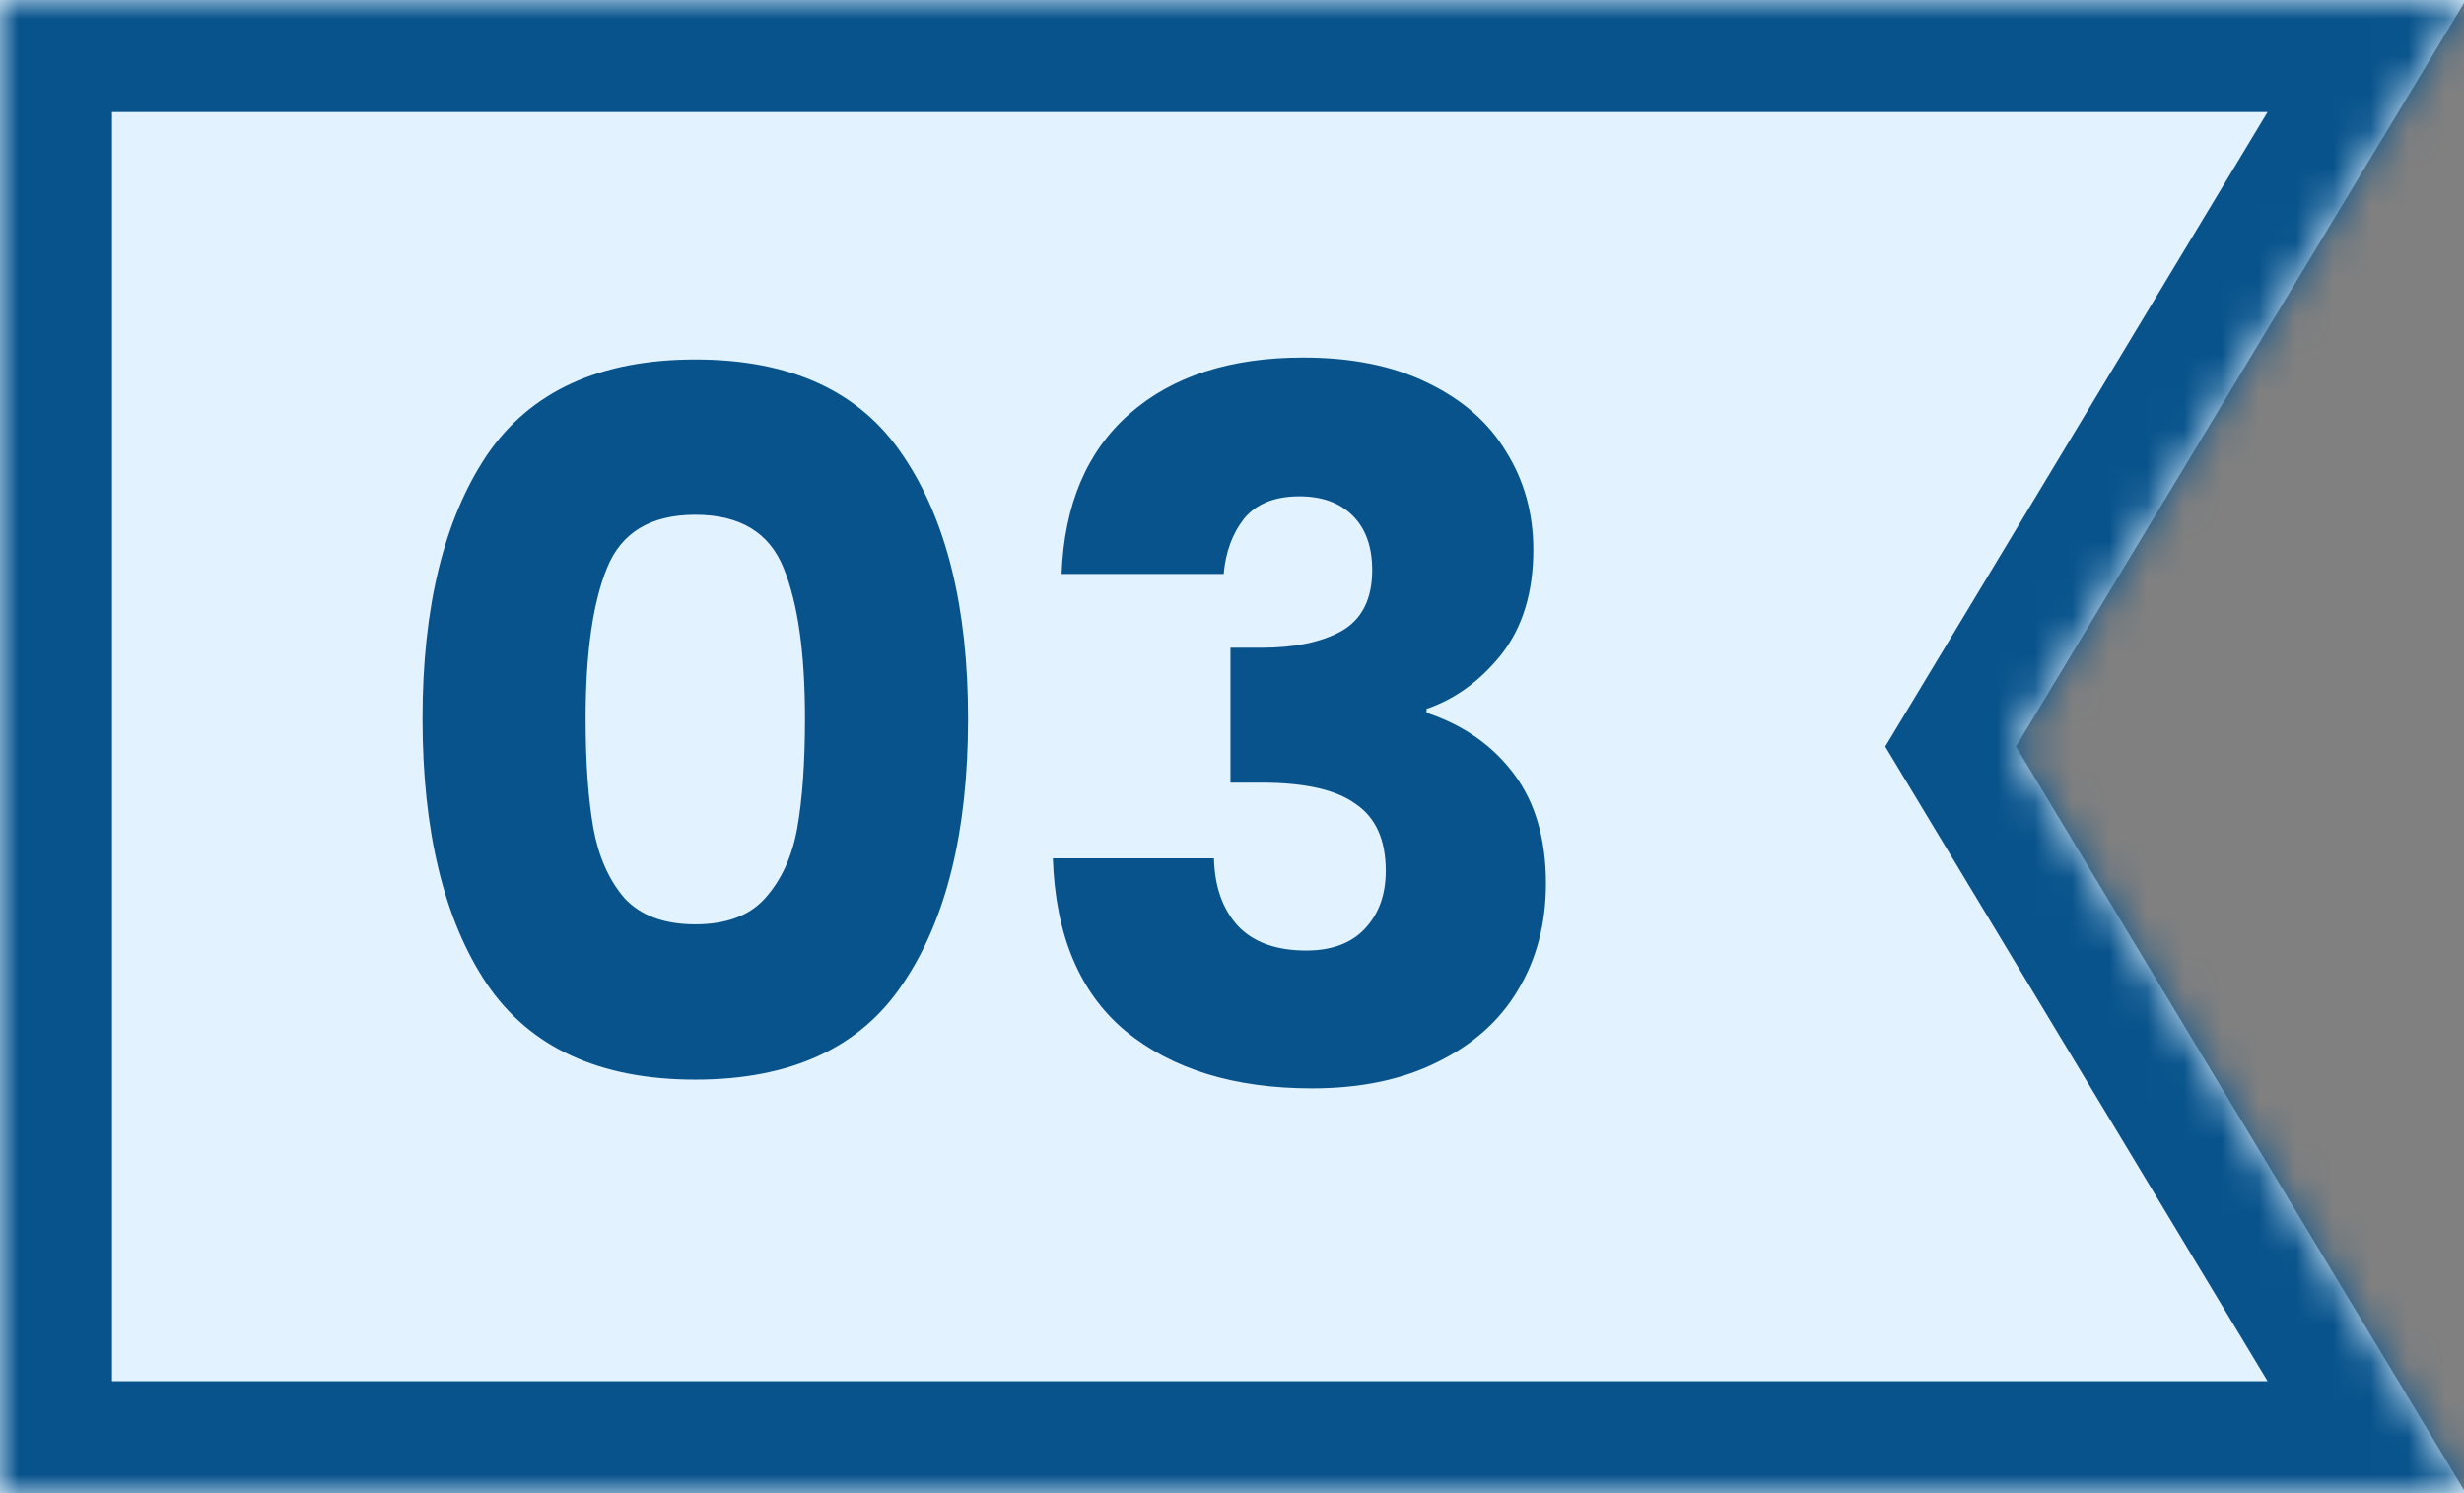
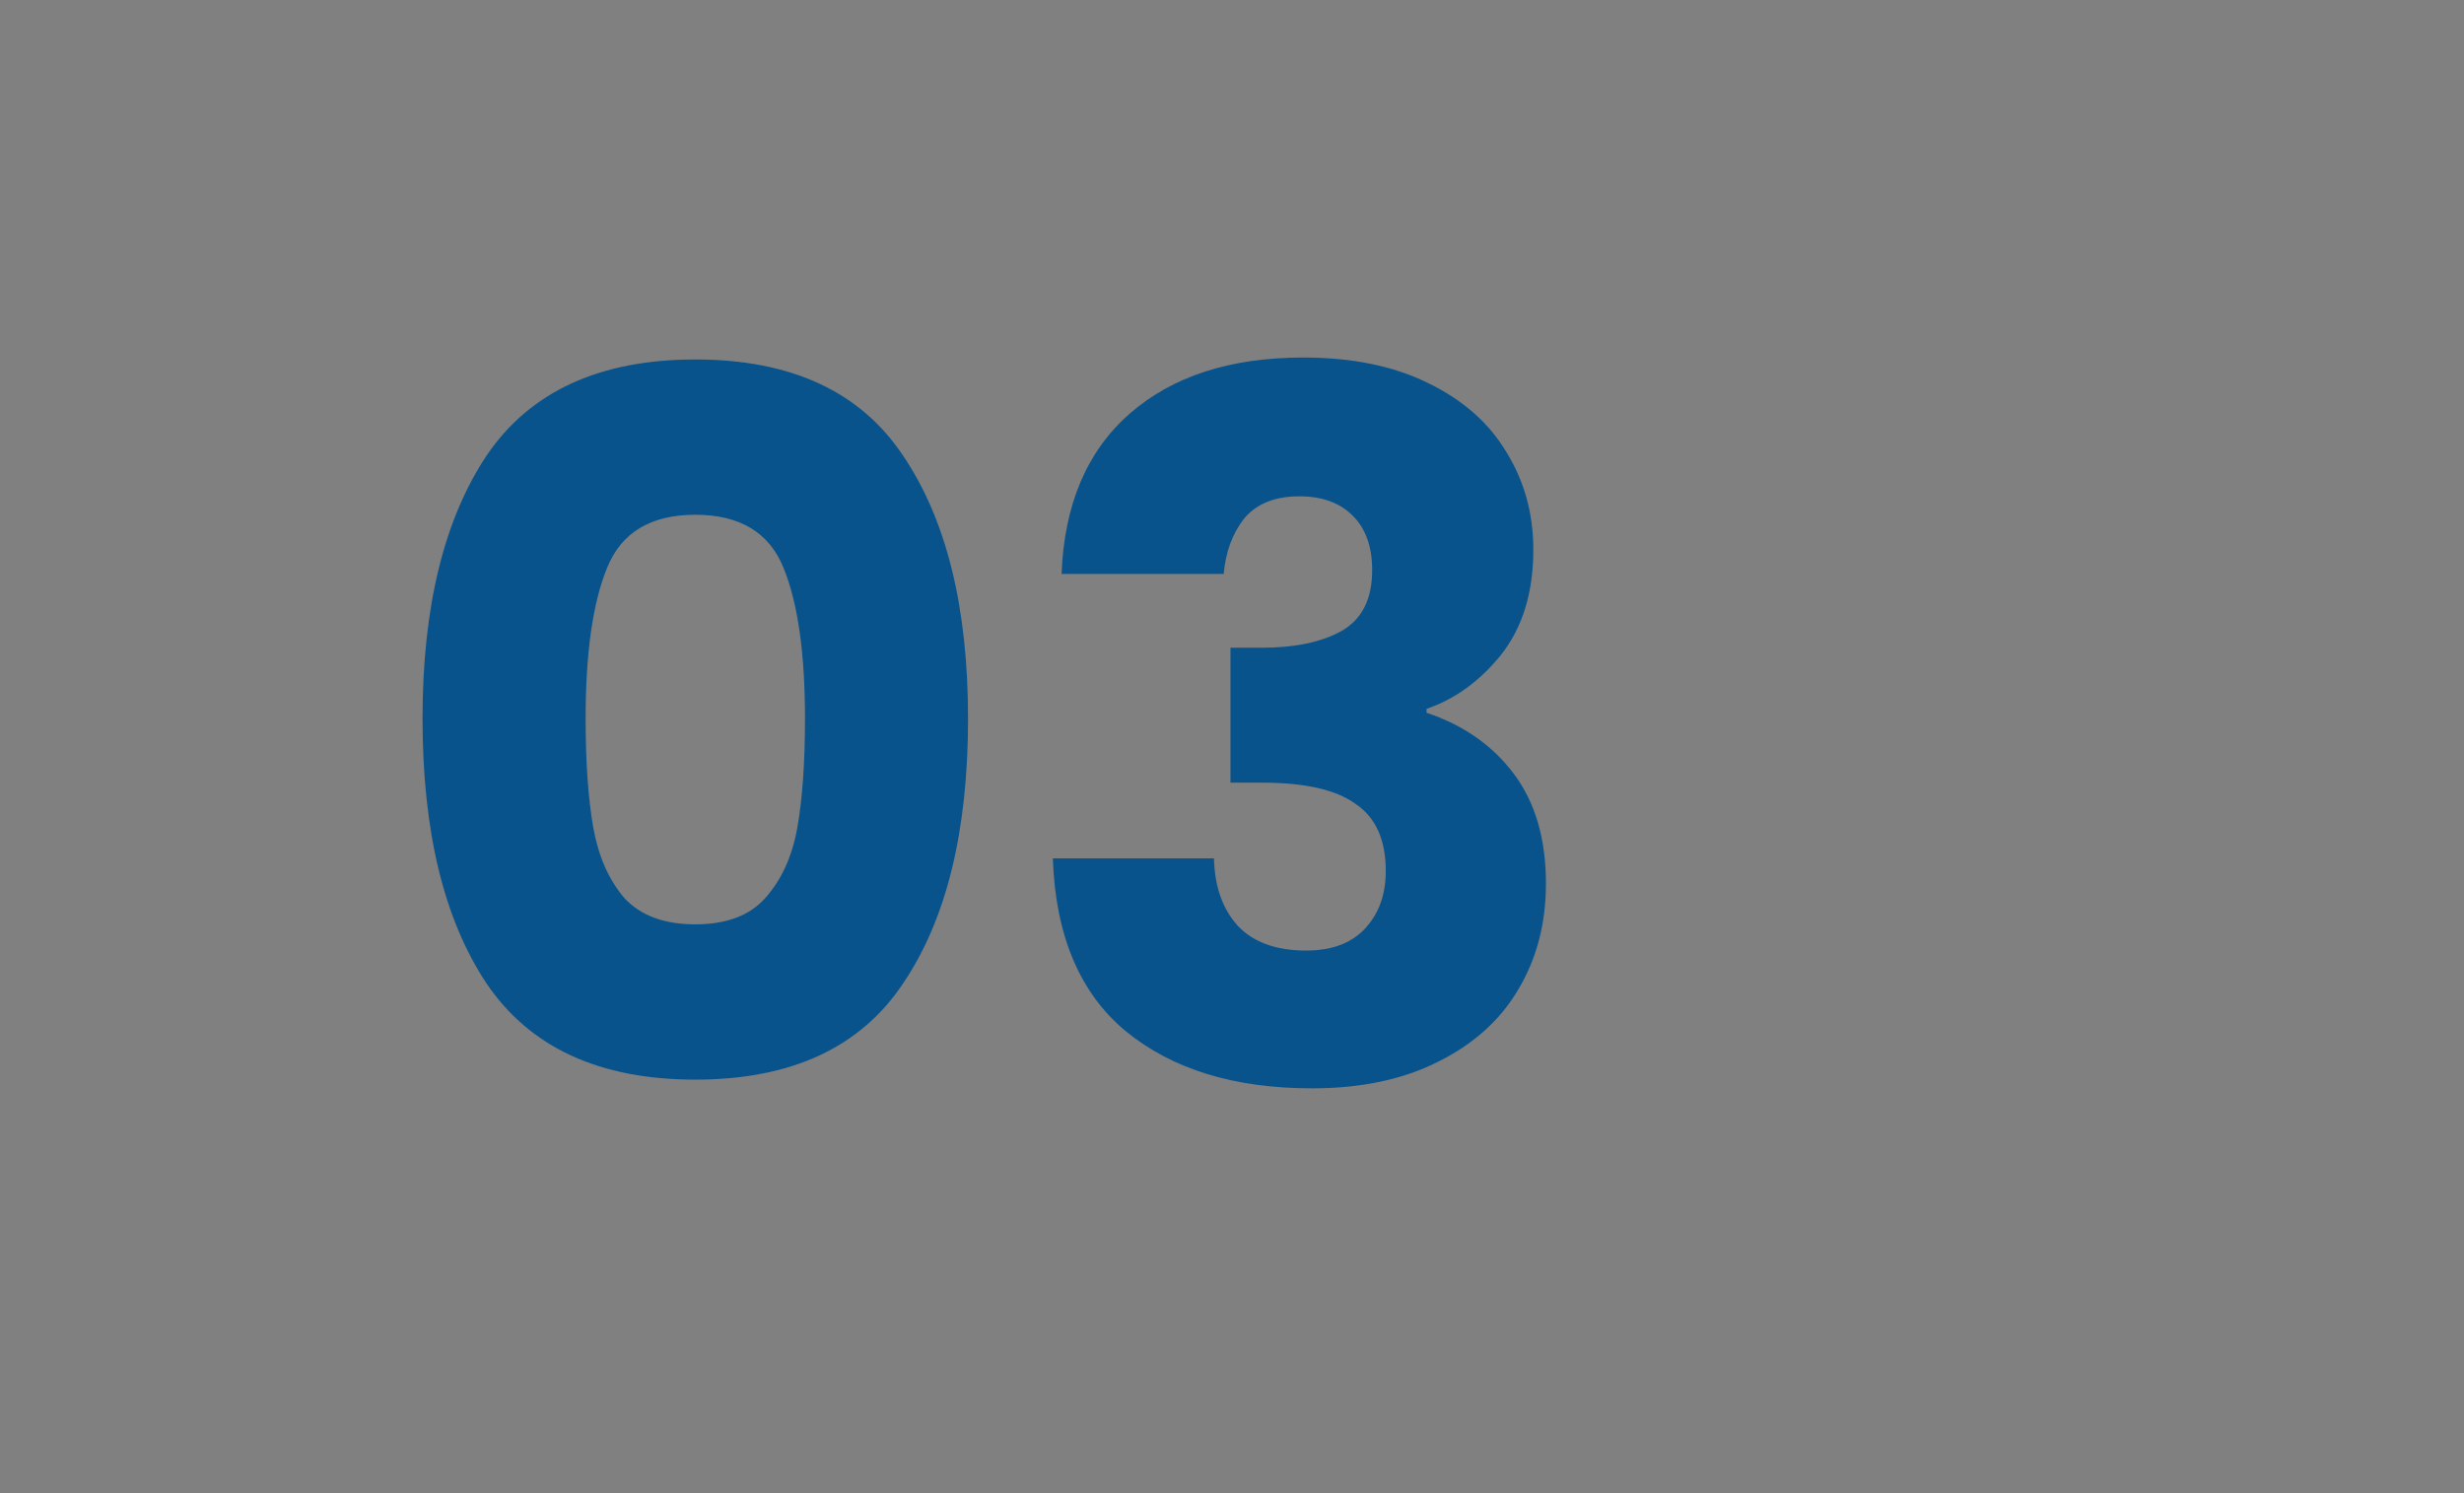
<svg xmlns="http://www.w3.org/2000/svg" width="66" height="40" viewBox="0 0 66 40" fill="none">
  <rect x="0" y="0" width="66" height="40" fill="#808080" stroke="none" />
  <mask id="path-1-inside-1_43_844" fill="white">
-     <path fill-rule="evenodd" clip-rule="evenodd" d="M66 -2.88495e-06L1.58893e-07 -3.8147e-06L1.90735e-06 40L66 40L66 39.919L54 20L66 0.081L66 -2.88495e-06Z" />
-   </mask>
-   <path fill-rule="evenodd" clip-rule="evenodd" d="M66 -2.88495e-06L1.58893e-07 -3.8147e-06L1.90735e-06 40L66 40L66 39.919L54 20L66 0.081L66 -2.88495e-06Z" fill="#E2F3FF" />
-   <path d="M1.58893e-07 -3.8147e-06L2.01154e-07 -3L-3 -3L-3 -3.68356e-06L1.58893e-07 -3.8147e-06ZM66 -2.88495e-06L69 -3.01609e-06L69 -3L66 -3L66 -2.88495e-06ZM1.90735e-06 40L-3 40L-3 43L1.90735e-06 43L1.90735e-06 40ZM66 40L66 43L69 43L69 40L66 40ZM66 39.919L69 39.919L69 39.085L68.57 38.37L66 39.919ZM54 20L51.43 18.452L50.498 20L51.43 21.548L54 20ZM66 0.081L68.57 1.63L69 0.915L69 0.081L66 0.081ZM1.16632e-07 3L66 3L66 -3L2.01154e-07 -3L1.16632e-07 3ZM3 40L3 -3.94583e-06L-3 -3.68356e-06L-3 40L3 40ZM66 37L1.90735e-06 37L1.90735e-06 43L66 43L66 37ZM63 39.919L63 40L69 40L69 39.919L63 39.919ZM68.57 38.37L56.57 18.452L51.43 21.548L63.43 41.467L68.57 38.37ZM56.57 21.548L68.57 1.63L63.43 -1.467L51.43 18.452L56.57 21.548ZM63 -2.75382e-06L63 0.081L69 0.081L69 -3.01609e-06L63 -2.75382e-06Z" fill="#08538C" mask="url(#path-1-inside-1_43_844)" />
+     </mask>
+   <path d="M1.58893e-07 -3.8147e-06L2.01154e-07 -3L-3 -3L-3 -3.68356e-06L1.58893e-07 -3.8147e-06ZM66 -2.88495e-06L69 -3.01609e-06L69 -3L66 -3L66 -2.88495e-06ZM1.90735e-06 40L-3 40L-3 43L1.90735e-06 43L1.90735e-06 40ZM66 40L66 43L69 43L69 40L66 40ZL69 39.919L69 39.085L68.57 38.37L66 39.919ZM54 20L51.43 18.452L50.498 20L51.43 21.548L54 20ZM66 0.081L68.57 1.63L69 0.915L69 0.081L66 0.081ZM1.16632e-07 3L66 3L66 -3L2.01154e-07 -3L1.16632e-07 3ZM3 40L3 -3.94583e-06L-3 -3.68356e-06L-3 40L3 40ZM66 37L1.90735e-06 37L1.90735e-06 43L66 43L66 37ZM63 39.919L63 40L69 40L69 39.919L63 39.919ZM68.57 38.37L56.57 18.452L51.43 21.548L63.43 41.467L68.57 38.37ZM56.57 21.548L68.57 1.63L63.43 -1.467L51.43 18.452L56.57 21.548ZM63 -2.75382e-06L63 0.081L69 0.081L69 -3.01609e-06L63 -2.75382e-06Z" fill="#08538C" mask="url(#path-1-inside-1_43_844)" />
  <path d="M11.318 19.25C11.318 16.269 11.89 13.92 13.034 12.204C14.196 10.488 16.059 9.63 18.624 9.63C21.19 9.63 23.044 10.488 24.188 12.204C25.35 13.92 25.93 16.269 25.93 19.25C25.93 22.266 25.35 24.632 24.188 26.348C23.044 28.064 21.19 28.922 18.624 28.922C16.059 28.922 14.196 28.064 13.034 26.348C11.89 24.632 11.318 22.266 11.318 19.25ZM21.562 19.25C21.562 17.499 21.372 16.156 20.99 15.22C20.609 14.267 19.82 13.79 18.624 13.79C17.428 13.79 16.64 14.267 16.258 15.22C15.877 16.156 15.686 17.499 15.686 19.25C15.686 20.429 15.756 21.408 15.894 22.188C16.033 22.951 16.31 23.575 16.726 24.06C17.16 24.528 17.792 24.762 18.624 24.762C19.456 24.762 20.08 24.528 20.496 24.06C20.93 23.575 21.216 22.951 21.354 22.188C21.493 21.408 21.562 20.429 21.562 19.25ZM28.435 15.376C28.505 13.521 29.111 12.091 30.255 11.086C31.399 10.081 32.951 9.578 34.909 9.578C36.209 9.578 37.319 9.803 38.237 10.254C39.173 10.705 39.875 11.32 40.343 12.1C40.829 12.88 41.071 13.755 41.071 14.726C41.071 15.87 40.785 16.806 40.213 17.534C39.641 18.245 38.974 18.73 38.211 18.99V19.094C39.199 19.423 39.979 19.969 40.551 20.732C41.123 21.495 41.409 22.474 41.409 23.67C41.409 24.745 41.158 25.698 40.655 26.53C40.17 27.345 39.451 27.986 38.497 28.454C37.561 28.922 36.443 29.156 35.143 29.156C33.063 29.156 31.399 28.645 30.151 27.622C28.921 26.599 28.271 25.057 28.201 22.994H32.517C32.535 23.757 32.751 24.363 33.167 24.814C33.583 25.247 34.19 25.464 34.987 25.464C35.663 25.464 36.183 25.273 36.547 24.892C36.929 24.493 37.119 23.973 37.119 23.332C37.119 22.5 36.851 21.902 36.313 21.538C35.793 21.157 34.953 20.966 33.791 20.966H32.959V17.352H33.791C34.675 17.352 35.386 17.205 35.923 16.91C36.478 16.598 36.755 16.052 36.755 15.272C36.755 14.648 36.582 14.163 36.235 13.816C35.889 13.469 35.412 13.296 34.805 13.296C34.147 13.296 33.653 13.495 33.323 13.894C33.011 14.293 32.829 14.787 32.777 15.376H28.435Z" fill="#08538C" />
</svg>